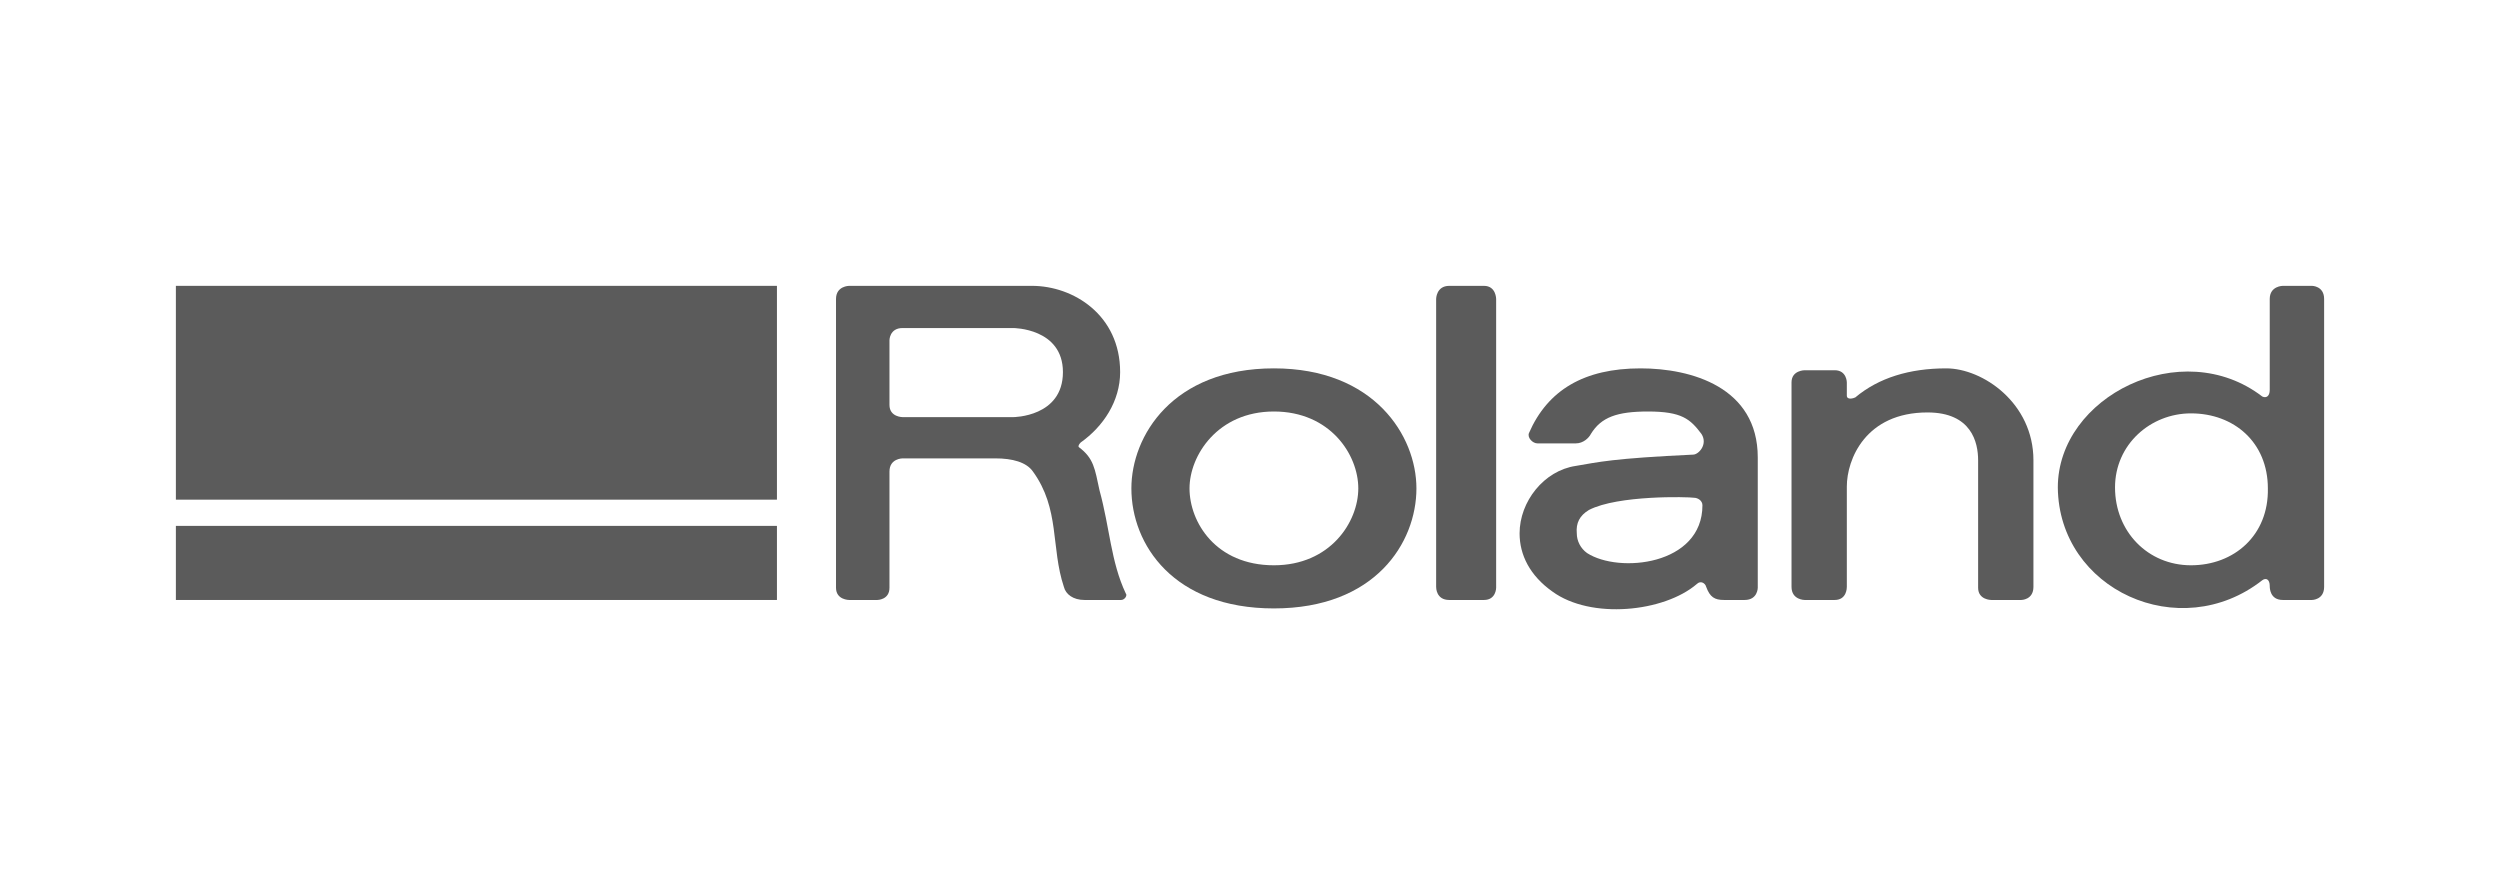
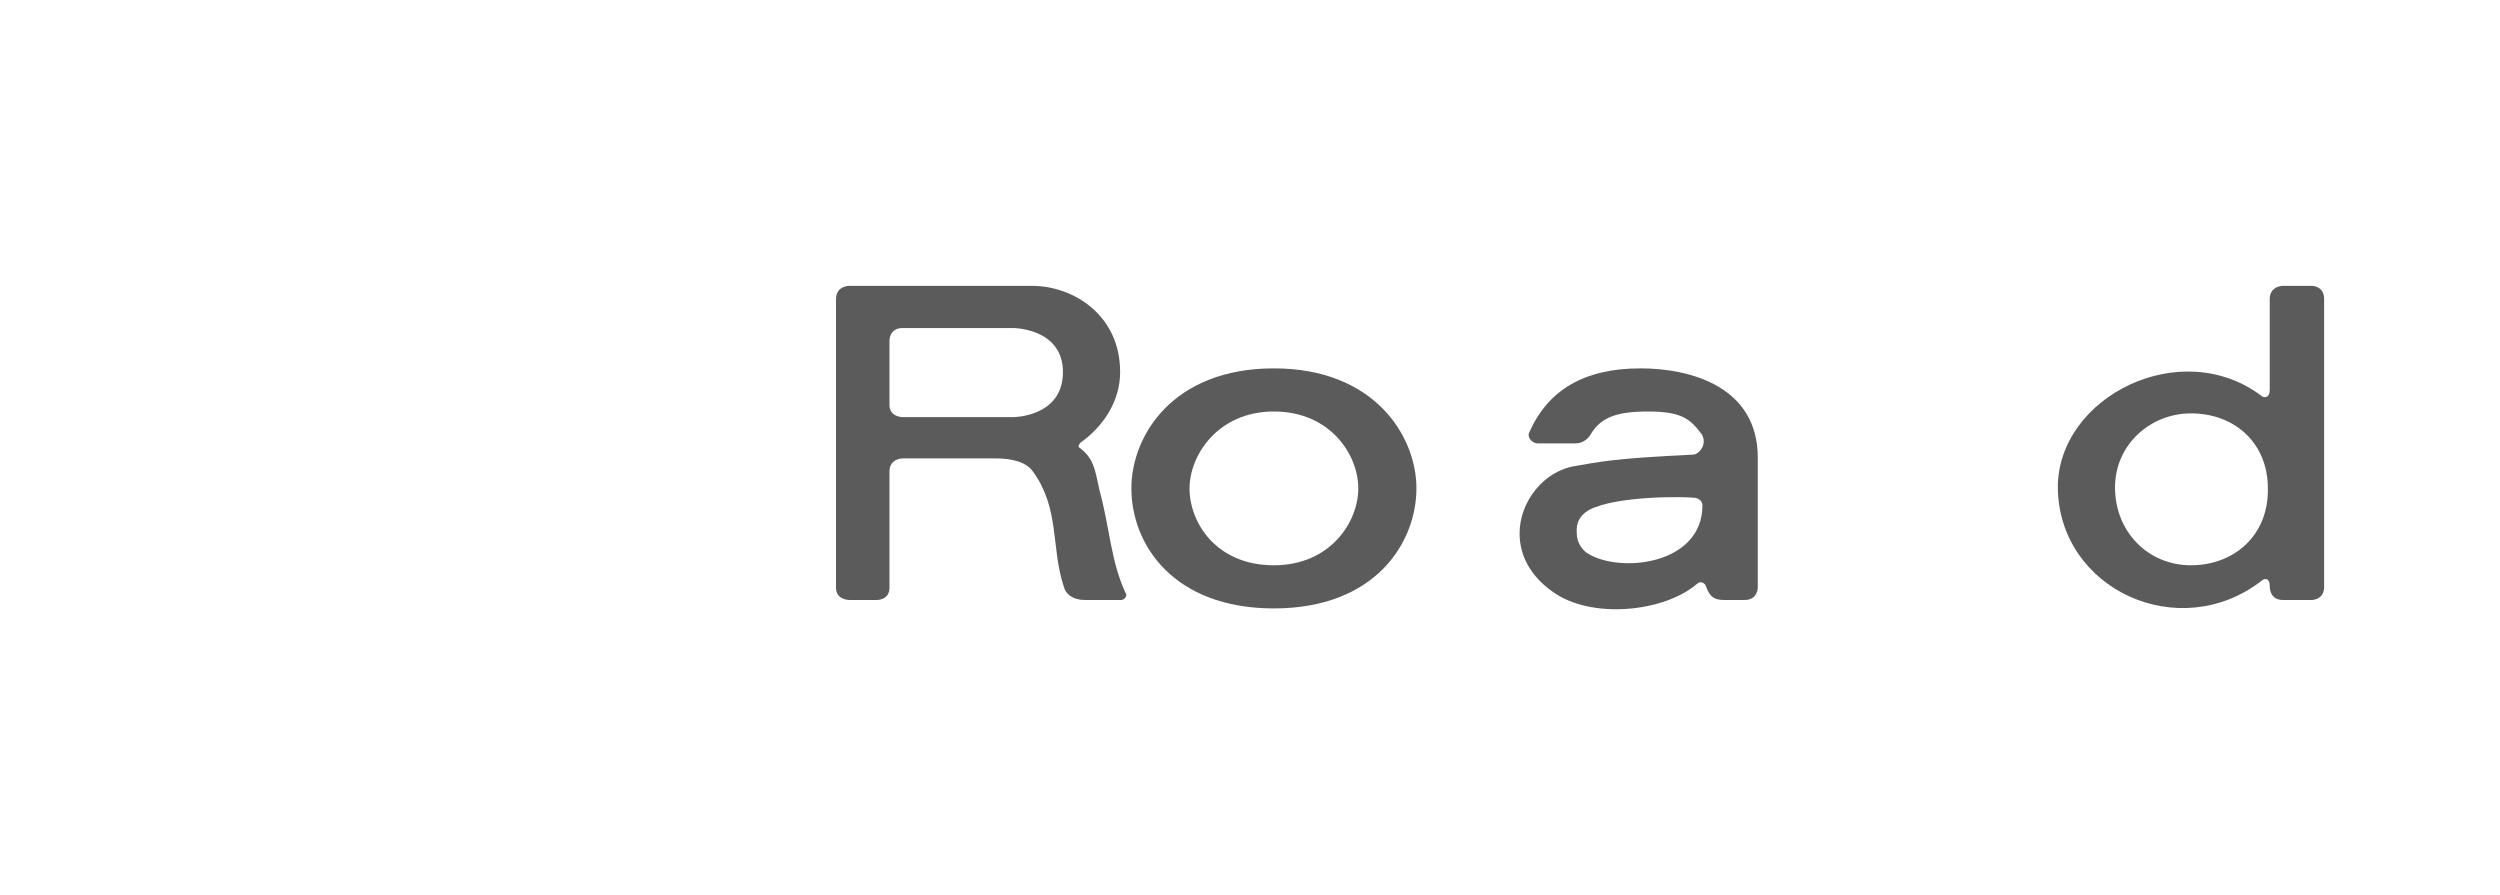
<svg xmlns="http://www.w3.org/2000/svg" xml:space="preserve" width="139.649mm" height="50mm" version="1.1" style="shape-rendering:geometricPrecision; text-rendering:geometricPrecision; image-rendering:optimizeQuality; fill-rule:evenodd; clip-rule:evenodd" viewBox="0 0 14813.56 5303.84">
  <defs>
    <style type="text/css">  .fil0 {fill:none} .fil1 {fill:#5B5B5B}  </style>
  </defs>
  <g id="Capa_x0020_1">
    <rect class="fil0" x="-0.01" y="-0" width="14813.56" height="5303.84" />
    <g id="_2256310057920">
-       <path class="fil1" d="M8509.72 1771.53l0 1705.77c0,5.51 0,77.8 77.8,77.8l205.56 0c72.21,0 72.21,-72.29 72.21,-72.29l0 -1711.27c0,0 0,-77.78 -72.21,-77.78l-205.56 0c-77.8,0 -77.8,77.78 -77.8,77.78l0 0z" />
      <path class="fil1" d="M9198.59 3505.12c227.85,166.65 661.26,122.26 855.73,-44.55 22.18,-22.23 49.99,-5.51 55.5,16.73 22.3,61.06 50.04,77.8 105.59,77.8 33.32,0 122.26,0 122.26,0 77.8,0 77.8,-72.29 77.8,-72.29l0 -772.23c0,-416.77 -394.45,-527.86 -694.53,-527.86 -333.38,0 -550.03,127.77 -661.2,383.36 -11.09,27.81 22.23,61.14 50.05,61.14l227.72 0c44.55,0 77.85,-33.33 88.93,-55.56 61.14,-100.02 155.59,-133.35 338.97,-133.35 199.98,0 250.03,44.47 316.73,133.35 38.82,61.06 -16.73,122.18 -50.06,122.18 -477.79,22.23 -561.17,44.41 -694.58,66.79 -188.83,27.74 -333.33,211.06 -333.33,399.89 0,127.91 61.14,250.17 194.41,344.61l0 0zm216.77 -483.47c172.24,-88.88 588.94,-77.71 622.26,-72.21 22.23,0 50.04,16.73 50.04,44.47 0,355.62 -494.48,405.53 -683.44,283.33 -38.89,-27.74 -61.06,-72.12 -61.06,-116.74 -5.64,-61.06 16.68,-105.54 72.21,-138.85l0 0z" />
-       <path class="fil1" d="M12048.96 3477.29l0 -750.08c0,-338.96 -300.01,-544.5 -516.71,-544.5 -216.7,0 -400.03,55.54 -538.93,172.24 -11.17,5.51 -50.06,16.65 -50.06,-11.09l0 -77.85c0,0 0,-72.23 -72.21,-72.23l-177.82 0c0,0 -77.71,0 -77.71,72.23l0 1211.28c0,77.8 77.71,77.8 77.71,77.8l177.82 0c72.21,0 72.21,-72.29 72.21,-77.8l0 -594.41c0,-161.16 111.18,-438.99 477.88,-438.99 261.12,0 300.08,177.73 300.08,283.32l0 755.59c0,72.29 77.8,72.29 77.8,72.29l177.73 0c0,0 72.22,0 72.22,-77.8l0 0z" />
      <path class="fil1" d="M8048.48 2893.89c0,-200.06 -166.65,-455.59 -500.05,-455.59 -333.3,0 -500.04,261.03 -500.04,455.59 0,200.05 155.56,455.64 500.04,455.64 333.4,0 500.05,-255.59 500.05,-455.64l0 0zm-1344.57 0c0,-311.09 244.45,-711.18 844.52,-711.18 594.57,0 844.52,400.09 844.52,711.18 0,322.23 -244.44,711.26 -844.52,711.26 -594.5,0 -844.52,-377.88 -844.52,-711.26l0 0z" />
      <path class="fil1" d="M13404.74 3438.33c22.17,-16.51 44.41,-5.51 44.41,33.4 0,11.06 0,83.36 77.79,83.36l172.24 0c0,0 72.21,0 72.21,-77.8l0 -1705.77c0,-77.78 -72.21,-77.78 -72.21,-77.78l-172.24 0c0,0 -77.79,0 -77.79,77.78l0 538.96c0,38.89 -22.24,49.97 -44.41,38.89 -477.88,-366.71 -1211.29,0 -1211.29,539.02 5.51,605.58 722.33,933.32 1211.29,549.94l0 0zm-422.32 -988.94c255.59,0 455.64,172.24 455.64,444.5 5.51,277.83 -200.05,455.64 -455.64,455.64 -255.61,0 -450,-200.06 -450,-461.15 0,-255.68 211.12,-439 450,-439l0 0z" />
      <path class="fil1" d="M6003.83 2471.63c0,0 294.49,0 294.49,-266.68 0,-261.18 -294.49,-261.18 -294.49,-261.18l-655.62 0c-77.73,0 -77.73,72.21 -77.73,72.21l0 383.44c0,72.22 77.73,72.22 77.73,72.22l655.62 0 0 0zm-733.35 322.23l0 688.94c0,72.29 -72.29,72.29 -72.29,72.29l-166.65 0c0,0 -77.85,0 -77.85,-72.29l0 -1711.27c0,-77.78 77.85,-77.78 77.85,-77.78l1083.46 0c244.44,0 522.29,172.24 522.29,511.21 0,172.23 -100.03,322.23 -233.43,416.67 -11.1,11.09 -16.65,22.32 -11.1,27.82 88.95,66.62 94.45,127.76 122.26,255.59 61.12,222.28 66.71,422.26 155.58,611.16 11.07,11.15 -5.58,38.89 -27.81,38.89l-216.65 0c-66.7,0 -111.17,-33.38 -122.23,-77.8 -77.8,-233.29 -22.24,-461.22 -183.41,-683.43 -38.89,-55.62 -122.18,-77.8 -222.21,-77.8l-550.08 0c0,0 -77.73,0 -77.73,77.8l0 0z" />
-       <polygon class="fil1" points="1042.16,3116.09 4603.71,3116.09 4603.71,3555.09 1042.16,3555.09 " />
-       <polygon class="fil1" points="1042.16,1693.75 4603.71,1693.75 4603.71,2960.68 1042.16,2960.68 " />
    </g>
  </g>
</svg>